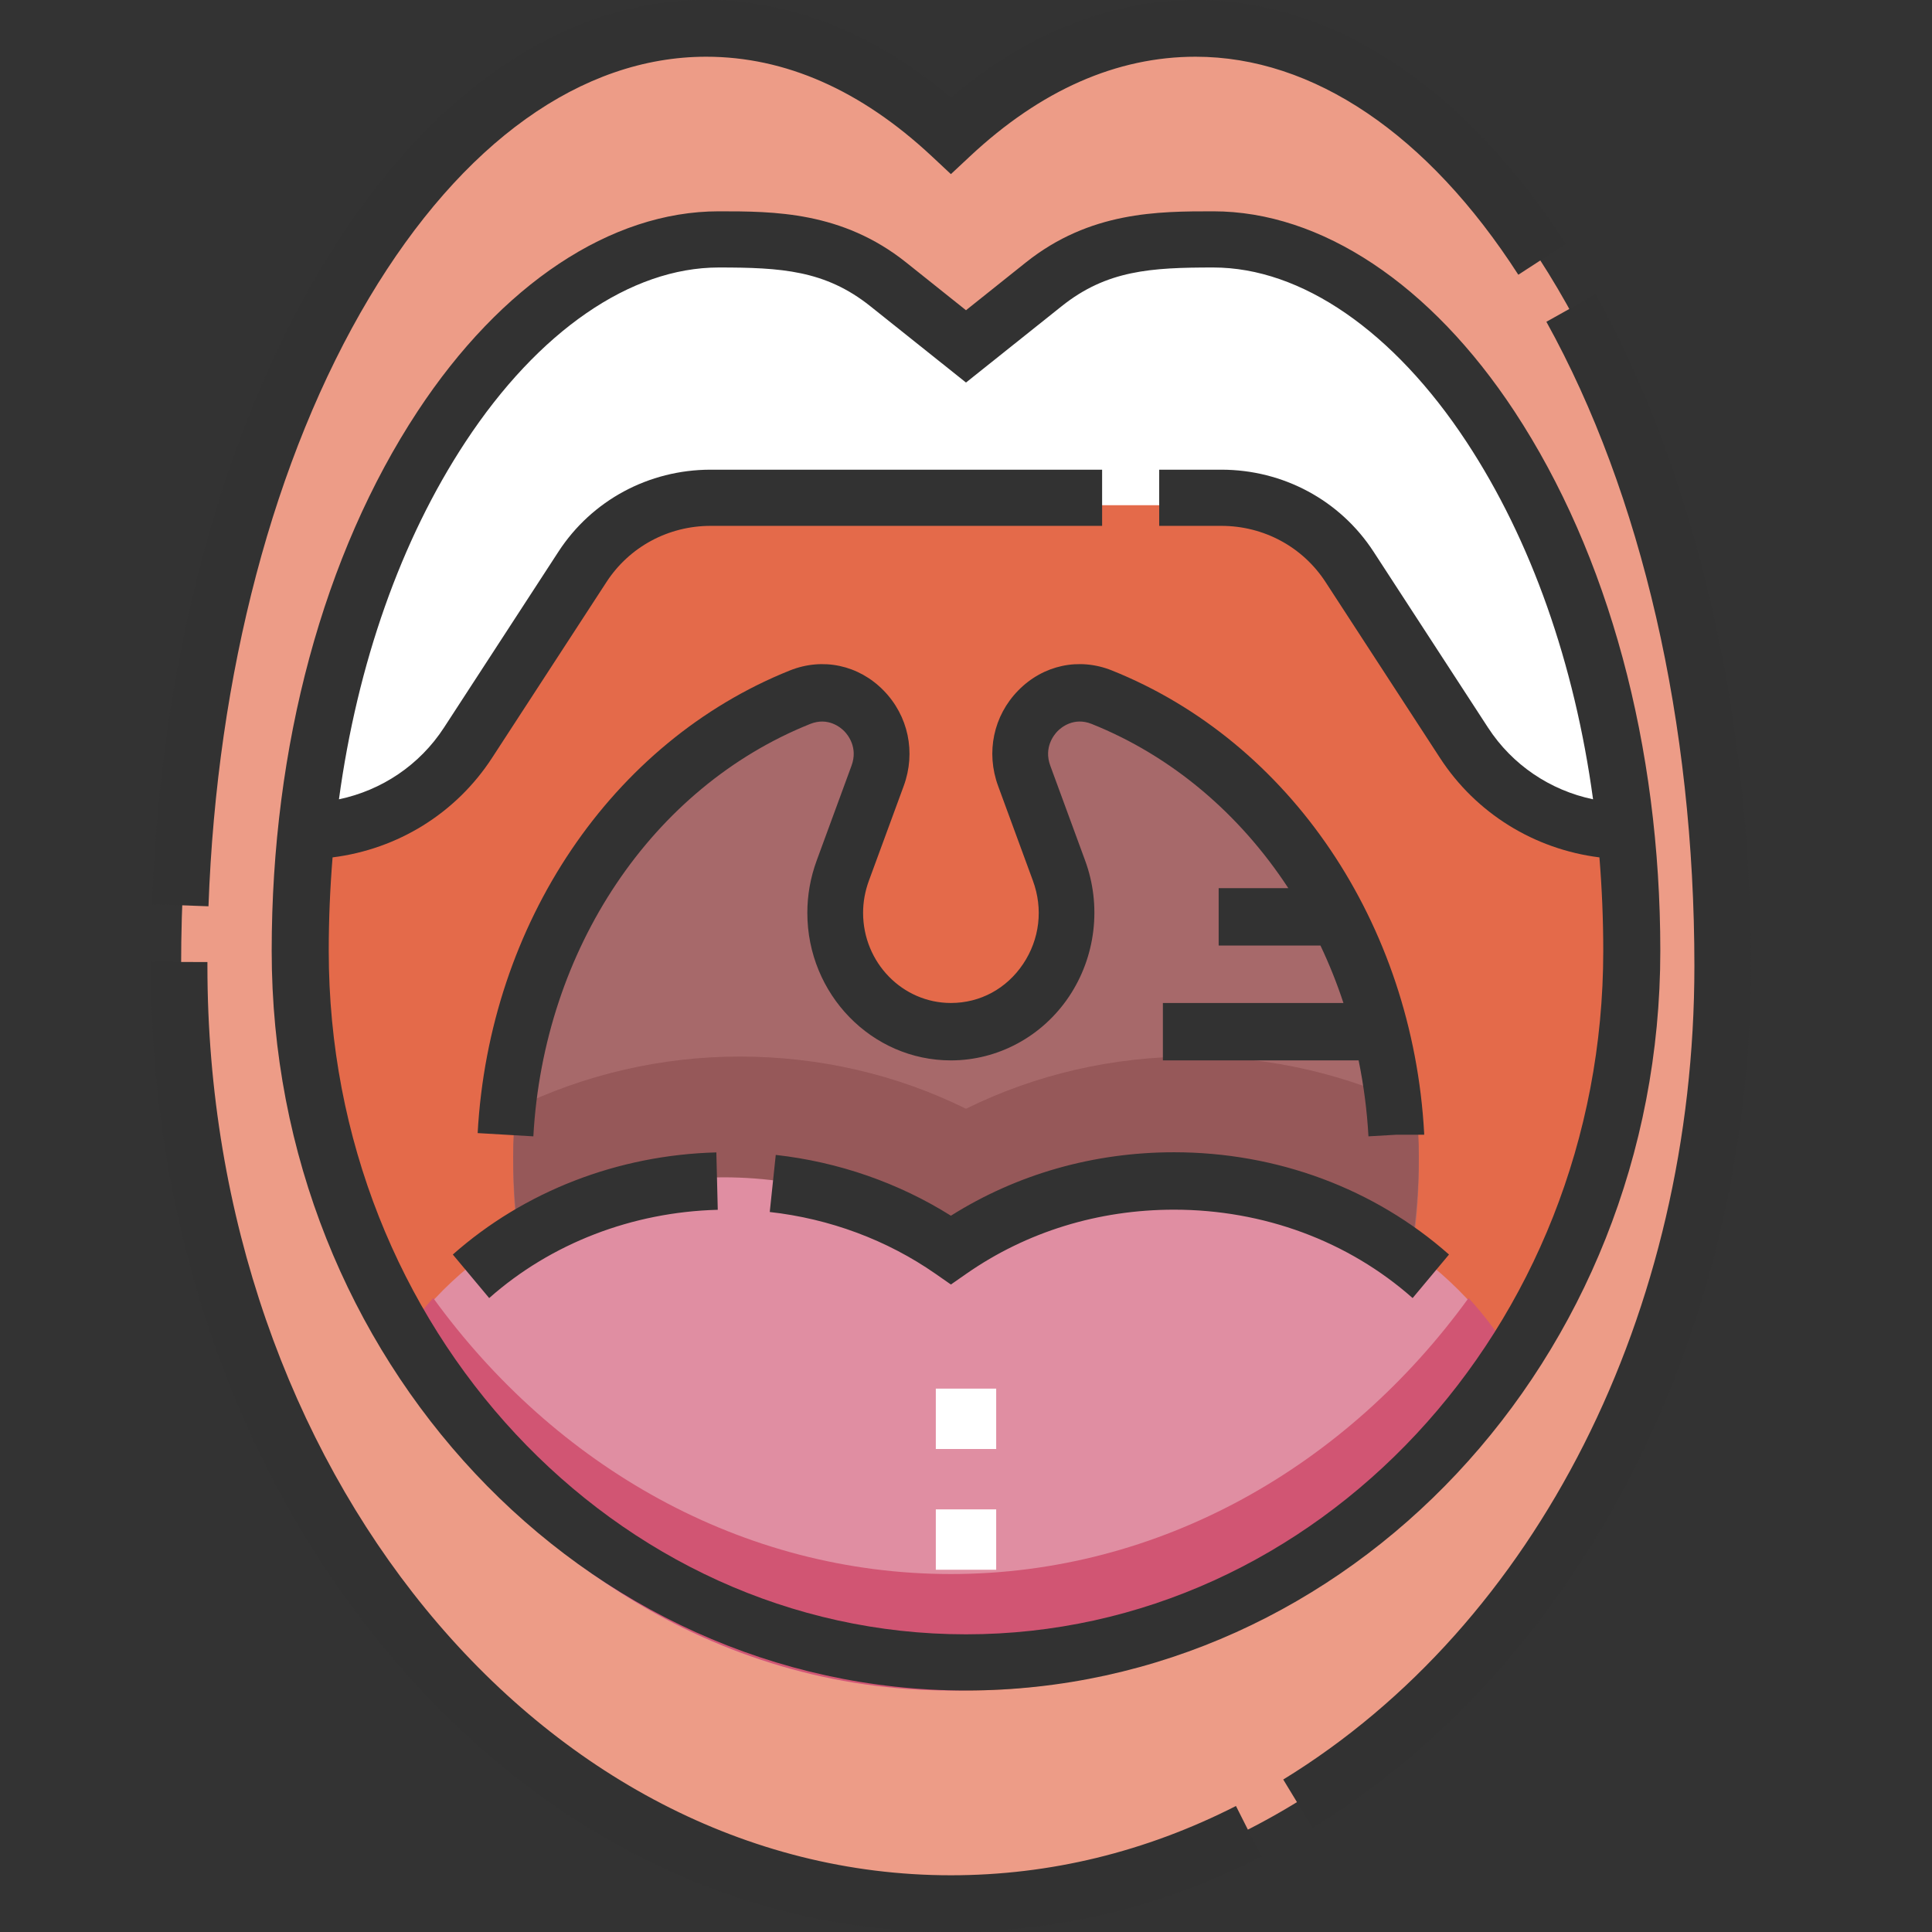
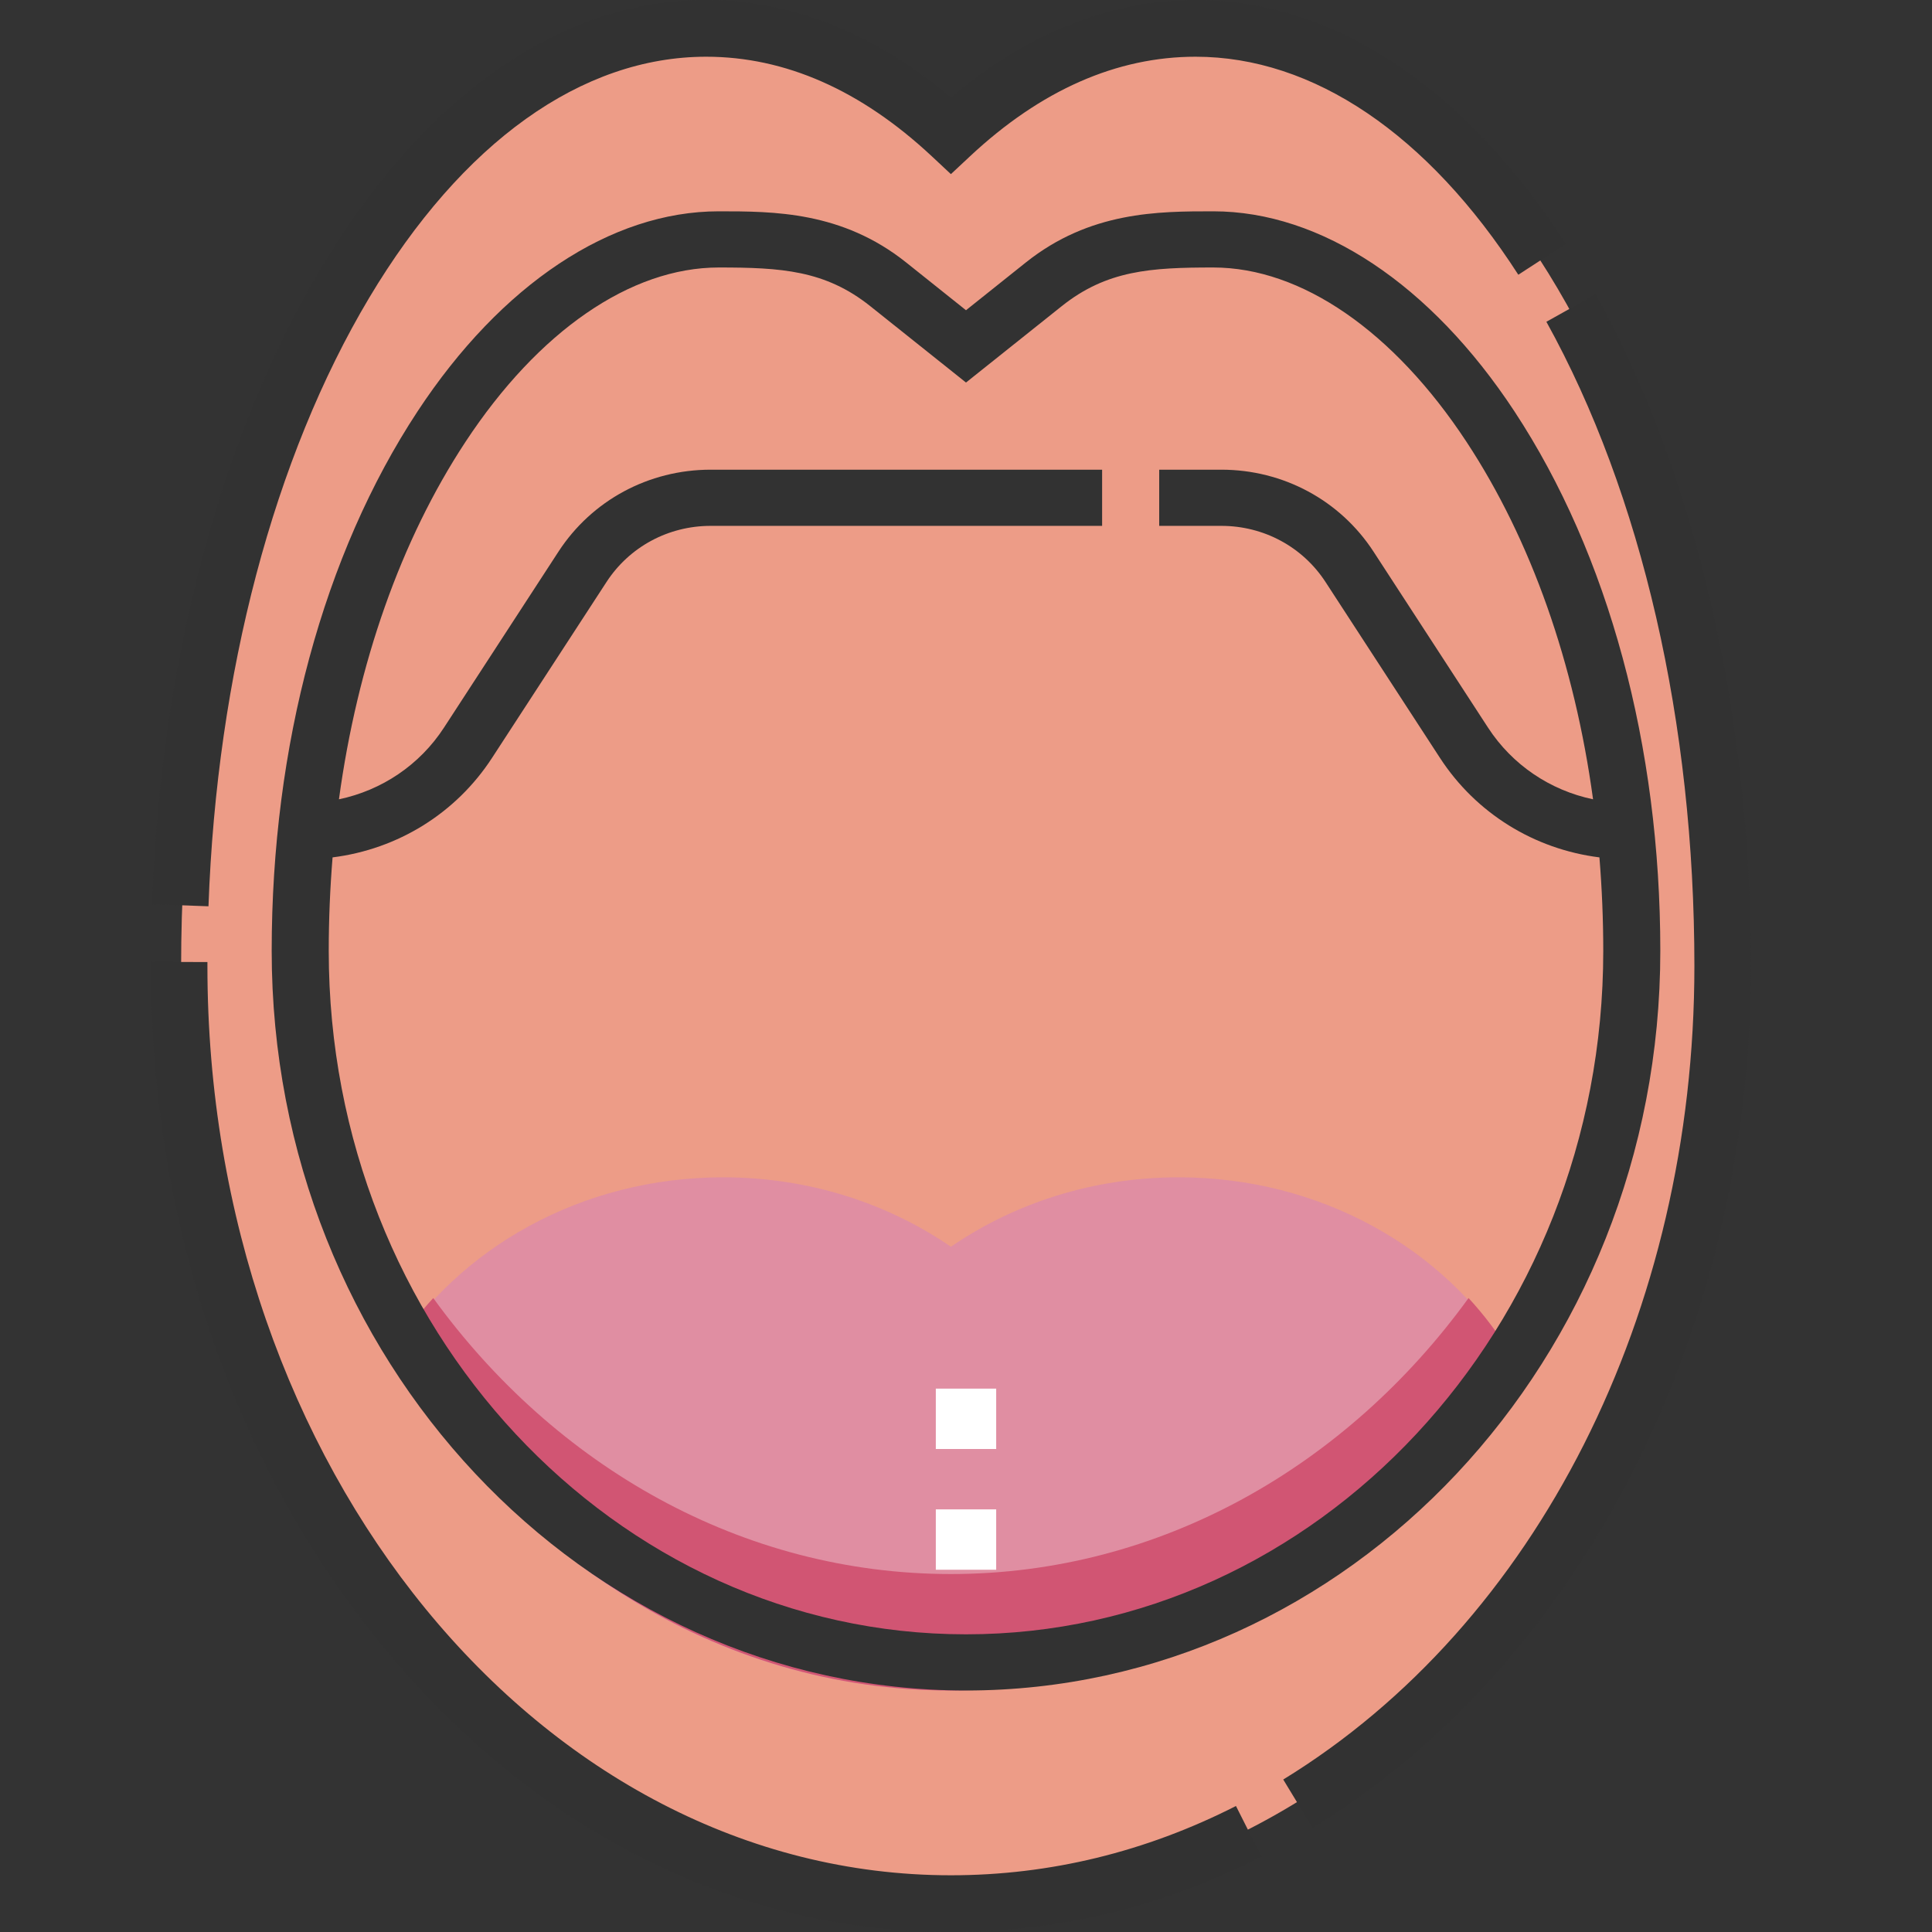
<svg xmlns="http://www.w3.org/2000/svg" width="64" height="64" viewBox="0 0 64 64" fill="none">
  <rect x="0" y="0" width="64" height="64" fill="#333333" stroke="none" />
  <g id="Frame">
    <g id="Group">
      <path id="Vector" d="M39.585 1C36.667 1 33.916 2.28 31.5 4.539C29.084 2.28 26.333 1 23.415 1C13.797 1 6 14.879 6 32C6 49.121 17.417 63 31.5 63C45.583 63 57 49.121 57 32C57 14.879 49.203 1 39.585 1Z" fill="#ED9C87" />
-       <path id="Vector_2" d="M32 56C19.869 56 10 45.234 10 32C10 25.267 11.658 18.987 14.668 14.318C17.256 10.303 20.595 8 23.829 8C25.728 8 27.613 8.034 29.431 9.516L32 11.609L34.569 9.516C36.387 8.034 38.272 8 40.171 8C43.405 8 46.744 10.303 49.332 14.318C52.342 18.987 54 25.267 54 32C54 45.234 44.131 56 32 56Z" fill="#E46A4A" />
-       <path id="Vector_3" d="M15.267 25.017L19 19.068C19.448 18.353 20.066 17.764 20.796 17.357C21.526 16.949 22.345 16.735 23.177 16.735H39.823C40.655 16.735 41.474 16.949 42.204 17.357C42.934 17.764 43.552 18.353 44 19.068L47.733 25.017C48.3 25.921 49.078 26.667 49.998 27.187C50.917 27.708 51.949 27.987 53 28C52.48 22.811 50.962 18.059 48.597 14.332C46.044 10.308 42.751 8 39.561 8C37.687 8 35.828 8.035 34.034 9.519L31.5 11.617L28.966 9.519C27.172 8.035 25.313 8 23.439 8C20.249 8 16.956 10.308 14.403 14.332C12.038 18.059 10.52 22.811 10 28C11.051 27.987 12.083 27.708 13.002 27.187C13.922 26.667 14.7 25.921 15.267 25.017Z" fill="white" />
-       <path id="Vector_4" d="M34.464 25.737L35.634 28.861C36.596 31.428 34.718 34.173 32 34.173C29.282 34.173 27.404 31.428 28.366 28.861L29.537 25.737C30.151 24.097 28.549 22.508 26.931 23.143C21.141 25.417 17 31.475 17 38.591C17 47.654 23.716 55 32 55C40.284 55 47 47.654 47 38.591C47 31.475 42.859 25.417 37.069 23.143C35.451 22.508 33.849 24.097 34.464 25.737Z" fill="#A7696A" />
-       <path id="Vector_5" d="M32 36.729C29.698 35.593 27.146 35 24.5 35C21.878 35 19.338 35.607 17.073 36.709C17.027 37.244 17 37.785 17 38.333C17 47.538 23.716 55 32 55C40.284 55 47 47.538 47 38.333C47 37.785 46.973 37.244 46.927 36.709C44.662 35.607 42.121 35 39.5 35C36.854 35 34.302 35.593 32 36.729Z" fill="#965859" />
      <path id="Vector_6" d="M39.045 39C36.214 39 33.602 39.856 31.5 41.3C29.398 39.856 26.786 39 23.955 39C19.255 39 15.158 41.359 13 44.853C16.922 51.554 23.749 56 31.5 56C39.251 56 46.078 51.554 50 44.853C47.842 41.359 43.745 39 39.045 39Z" fill="#E08EA2" />
      <path id="Vector_7" d="M31.5 52.142C24.575 52.142 18.389 48.57 14.352 43C13.844 43.553 13.39 44.15 13 44.785C16.922 51.527 23.749 56 31.5 56C39.251 56 46.078 51.527 50 44.785C49.61 44.15 49.157 43.553 48.648 43C44.611 48.57 38.425 52.142 31.5 52.142Z" fill="#D15573" />
      <path id="Vector_8" d="M12.23 9.865C15.305 4.715 19.269 1.879 23.394 1.879C26.01 1.879 28.523 2.987 30.863 5.173L31.5 5.768L32.137 5.173C34.477 2.987 36.99 1.879 39.606 1.879C43.5 1.879 47.297 4.444 50.296 9.101L51.867 8.081C48.511 2.87 44.157 0 39.606 0C36.787 0 34 1.114 31.5 3.231C29 1.114 26.213 0 23.394 0C18.586 0 14.052 3.161 10.626 8.899C7.31 14.454 5.325 21.931 5.037 29.954L6.906 30.022C7.183 22.311 9.074 15.153 12.23 9.865ZM31.5 62.121C17.919 62.121 6.871 48.609 6.871 31.999L6.871 31.869L5 31.864L5 32C5 40.514 7.735 48.527 12.702 54.562C17.712 60.648 24.387 64 31.5 64C35.067 64 38.528 63.16 41.788 61.502L40.943 59.826C37.948 61.349 34.771 62.121 31.5 62.121ZM52.861 9.746L51.226 10.659C54.388 16.369 56.129 23.948 56.129 32C56.129 43.475 50.91 53.801 42.509 58.949L43.483 60.553C47.792 57.912 51.425 53.897 53.99 48.94C56.613 43.869 58 38.011 58 32C58 23.634 56.175 15.73 52.861 9.746Z" fill="#323232" />
      <path id="Vector_9" d="M40.192 7C38.371 7 36.105 7 33.98 8.696L32 10.277L30.02 8.696C27.895 7 25.629 7 23.808 7C20.24 7 16.603 9.416 13.831 13.629C10.716 18.363 9 24.71 9 31.5C9 45.009 19.318 56 32 56C44.682 56 55 45.009 55 31.5C55 24.71 53.284 18.363 50.169 13.629C47.397 9.416 43.76 7 40.192 7ZM52.772 26.478C51.351 26.18 50.097 25.34 49.293 24.104L45.5 18.274C44.394 16.574 42.509 15.559 40.459 15.559H38.4V17.42H40.459C41.862 17.42 43.151 18.115 43.908 19.277L47.701 25.107C48.895 26.942 50.824 28.131 52.983 28.402C53.067 29.432 53.11 30.466 53.11 31.5C53.11 43.983 43.64 54.139 32 54.139C20.36 54.139 10.89 43.983 10.89 31.5C10.89 30.454 10.934 29.42 11.017 28.402C13.176 28.131 15.105 26.943 16.299 25.107L20.092 19.278C20.849 18.115 22.138 17.42 23.541 17.42H36.509V15.559H23.541C21.491 15.559 19.606 16.574 18.5 18.274L14.707 24.104C13.903 25.34 12.649 26.18 11.228 26.478C11.84 21.988 13.275 17.896 15.418 14.64C17.835 10.967 20.893 8.861 23.808 8.861C25.872 8.861 27.336 8.95 28.829 10.142L32 12.672L35.171 10.142C36.664 8.95 38.128 8.861 40.192 8.861C43.107 8.861 46.165 10.967 48.582 14.64C50.725 17.896 52.16 21.988 52.772 26.478Z" fill="#323232" />
-       <path id="Vector_10" d="M31.5 40.272C29.767 39.183 27.774 38.49 25.698 38.258L25.499 40.149C27.486 40.371 29.382 41.077 30.983 42.191L31.5 42.551L32.017 42.191C34.009 40.804 36.386 40.072 38.891 40.072C41.855 40.072 44.662 41.112 46.795 43L48 41.558C45.532 39.373 42.297 38.17 38.891 38.17C36.229 38.17 33.687 38.895 31.5 40.272ZM15 41.558L16.205 43C18.251 41.189 20.94 40.15 23.777 40.076L23.73 38.175C20.468 38.26 17.368 39.462 15 41.558ZM33.731 22.872C32.909 23.71 32.654 24.923 33.064 26.037L34.217 29.176C34.56 30.108 34.441 31.113 33.891 31.934C33.34 32.754 32.469 33.225 31.5 33.225C29.896 33.225 28.591 31.885 28.591 30.239C28.591 29.88 28.656 29.522 28.783 29.175L29.936 26.038C30.346 24.923 30.09 23.71 29.269 22.872C28.443 22.028 27.255 21.775 26.168 22.209C20.266 24.573 16.205 30.589 15.823 37.535L17.668 37.643C18.009 31.438 21.609 26.076 26.838 23.982C27.434 23.743 27.854 24.105 27.968 24.222C28.081 24.337 28.431 24.759 28.208 25.364L27.055 28.503C26.848 29.065 26.744 29.649 26.744 30.239C26.744 32.934 28.877 35.127 31.5 35.127C32.269 35.127 33.027 34.934 33.708 34.566C34.389 34.199 34.974 33.666 35.411 33.015C35.848 32.363 36.125 31.612 36.218 30.826C36.311 30.04 36.218 29.243 35.945 28.503L34.792 25.364C34.569 24.759 34.919 24.337 35.032 24.222C35.146 24.105 35.566 23.743 36.162 23.981C38.831 25.05 41.074 26.972 42.677 29.421H40.37V31.323H43.742C44.035 31.939 44.289 32.575 44.503 33.225H38.522V35.127H45.006C45.176 35.956 45.285 36.797 45.332 37.643L46.243 37.59L47.178 37.589L47.177 37.535C46.795 30.589 42.734 24.573 36.831 22.209C35.745 21.774 34.557 22.028 33.731 22.872Z" fill="#323232" />
      <g id="Group_2">
        <path id="Vector_11" d="M31 50H33V52H31V50ZM31 46H33V48H31V46Z" fill="white" />
      </g>
    </g>
  </g>
</svg>